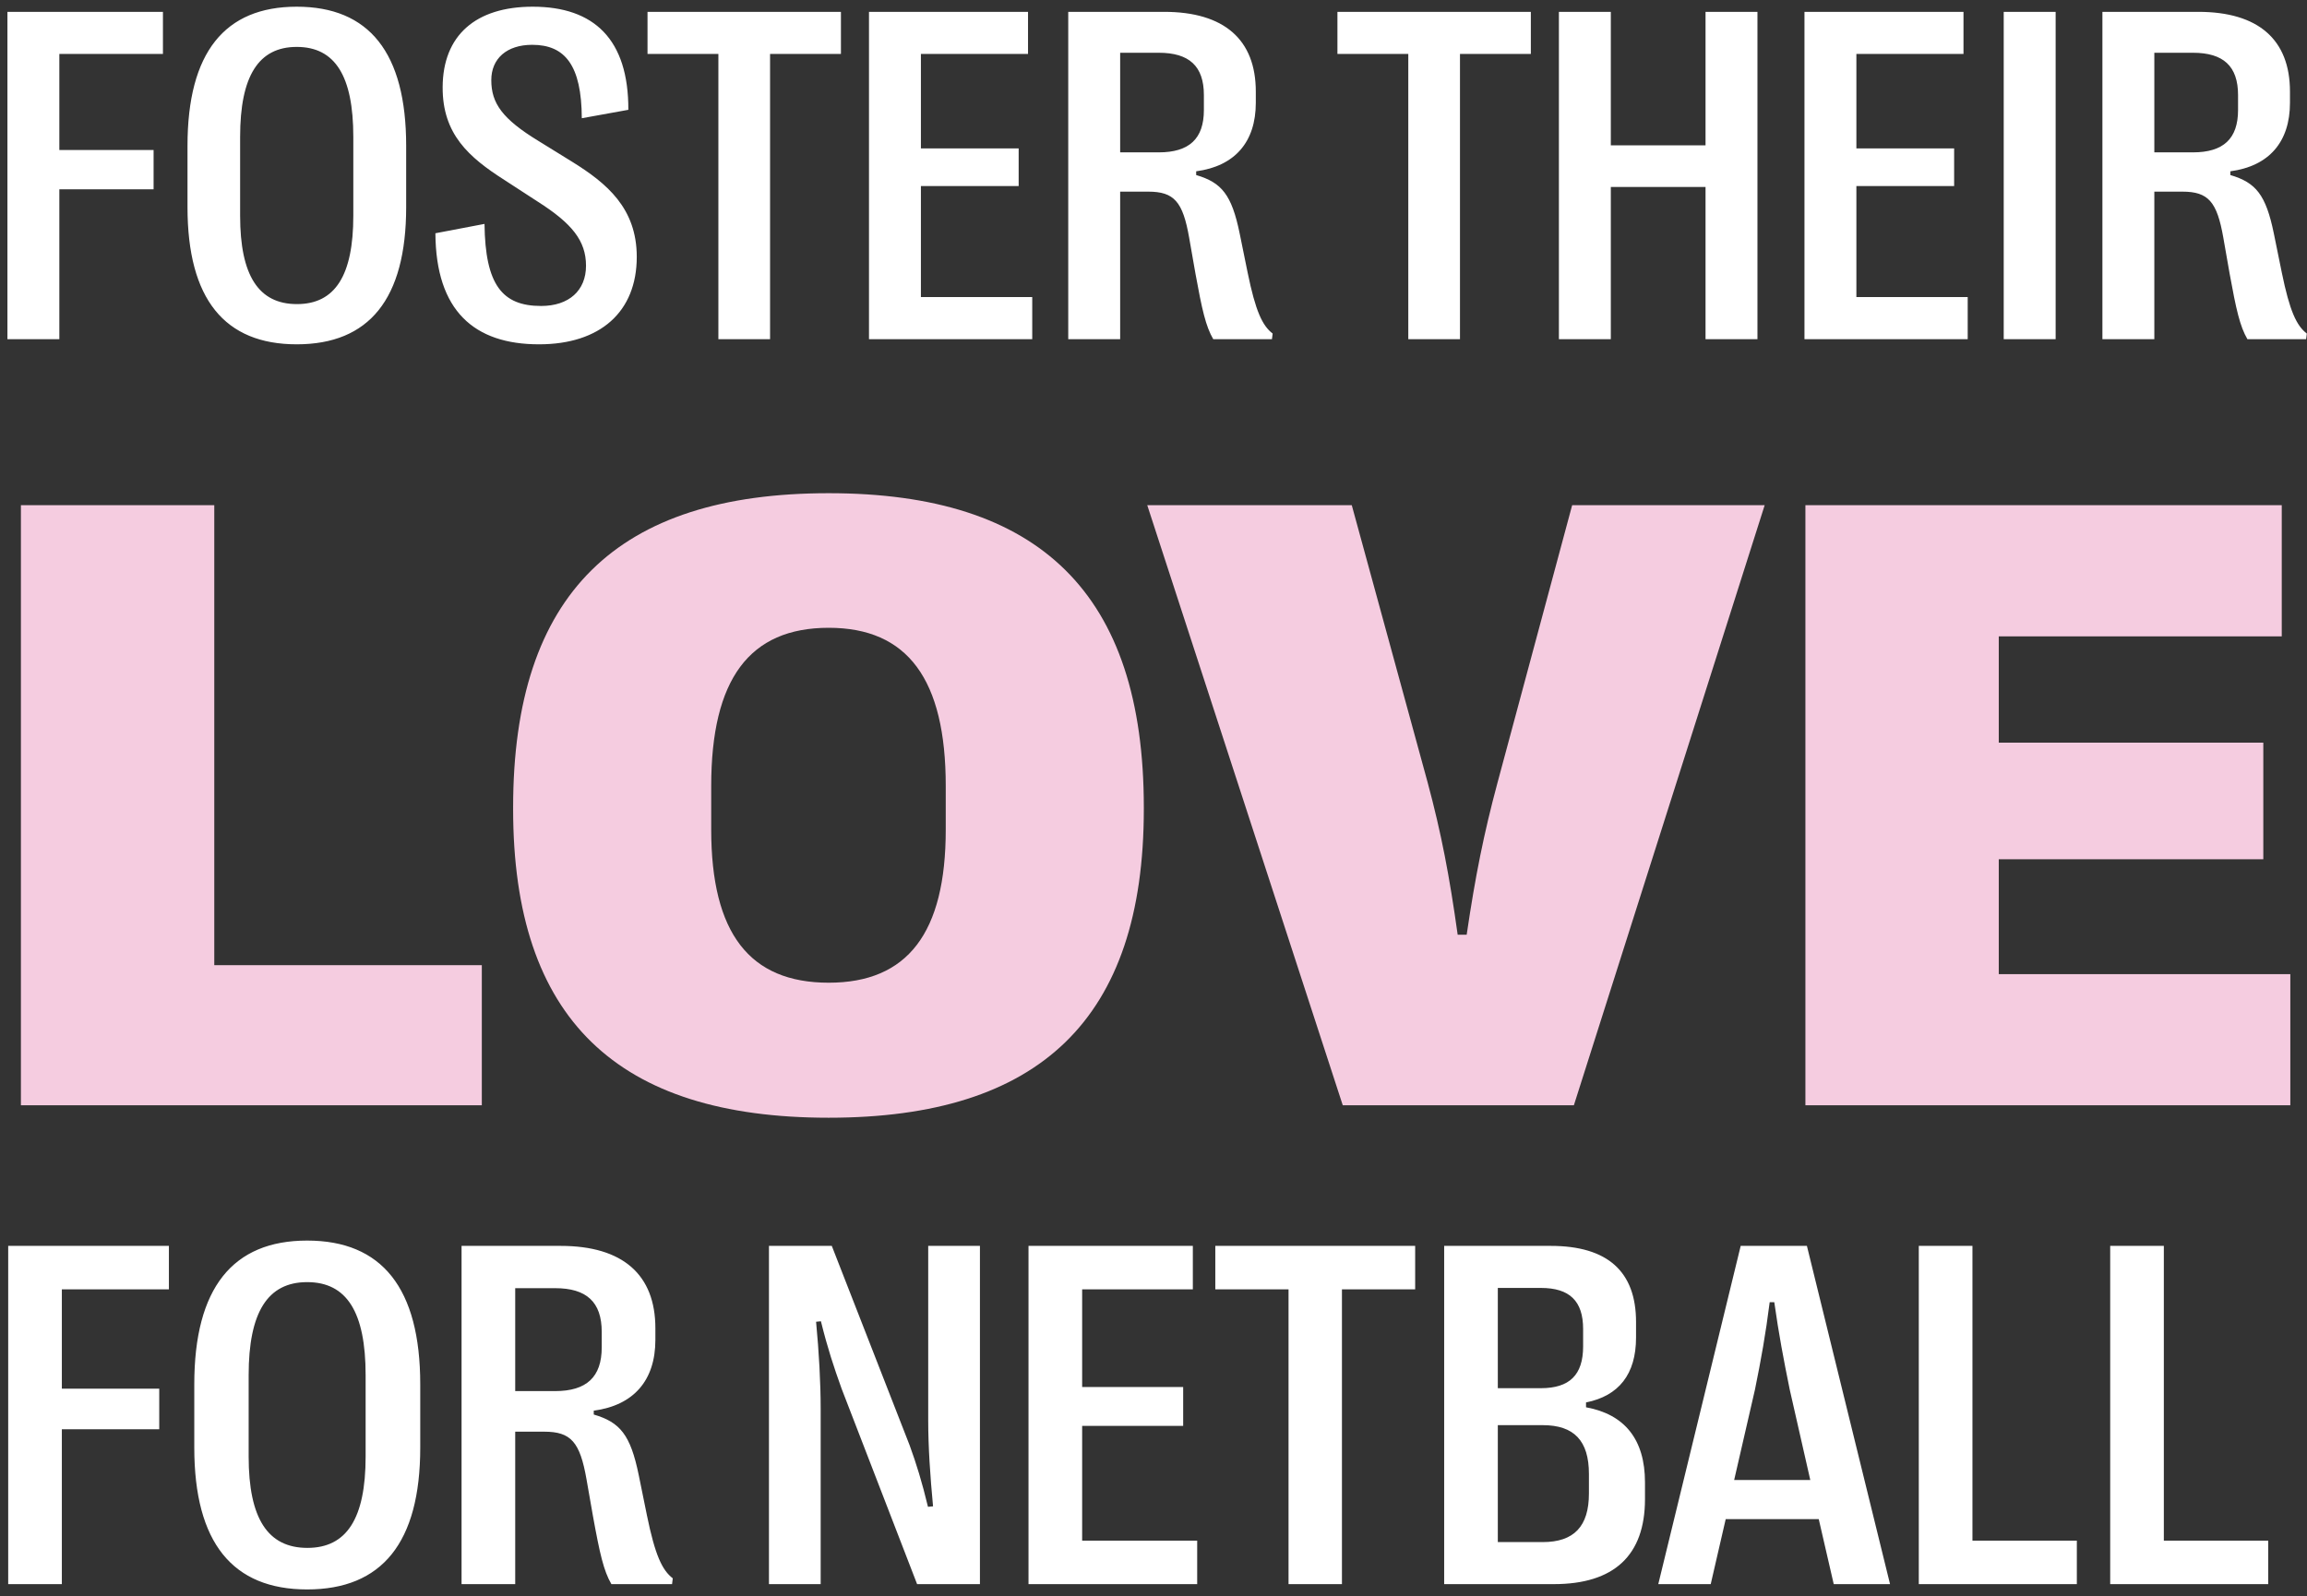
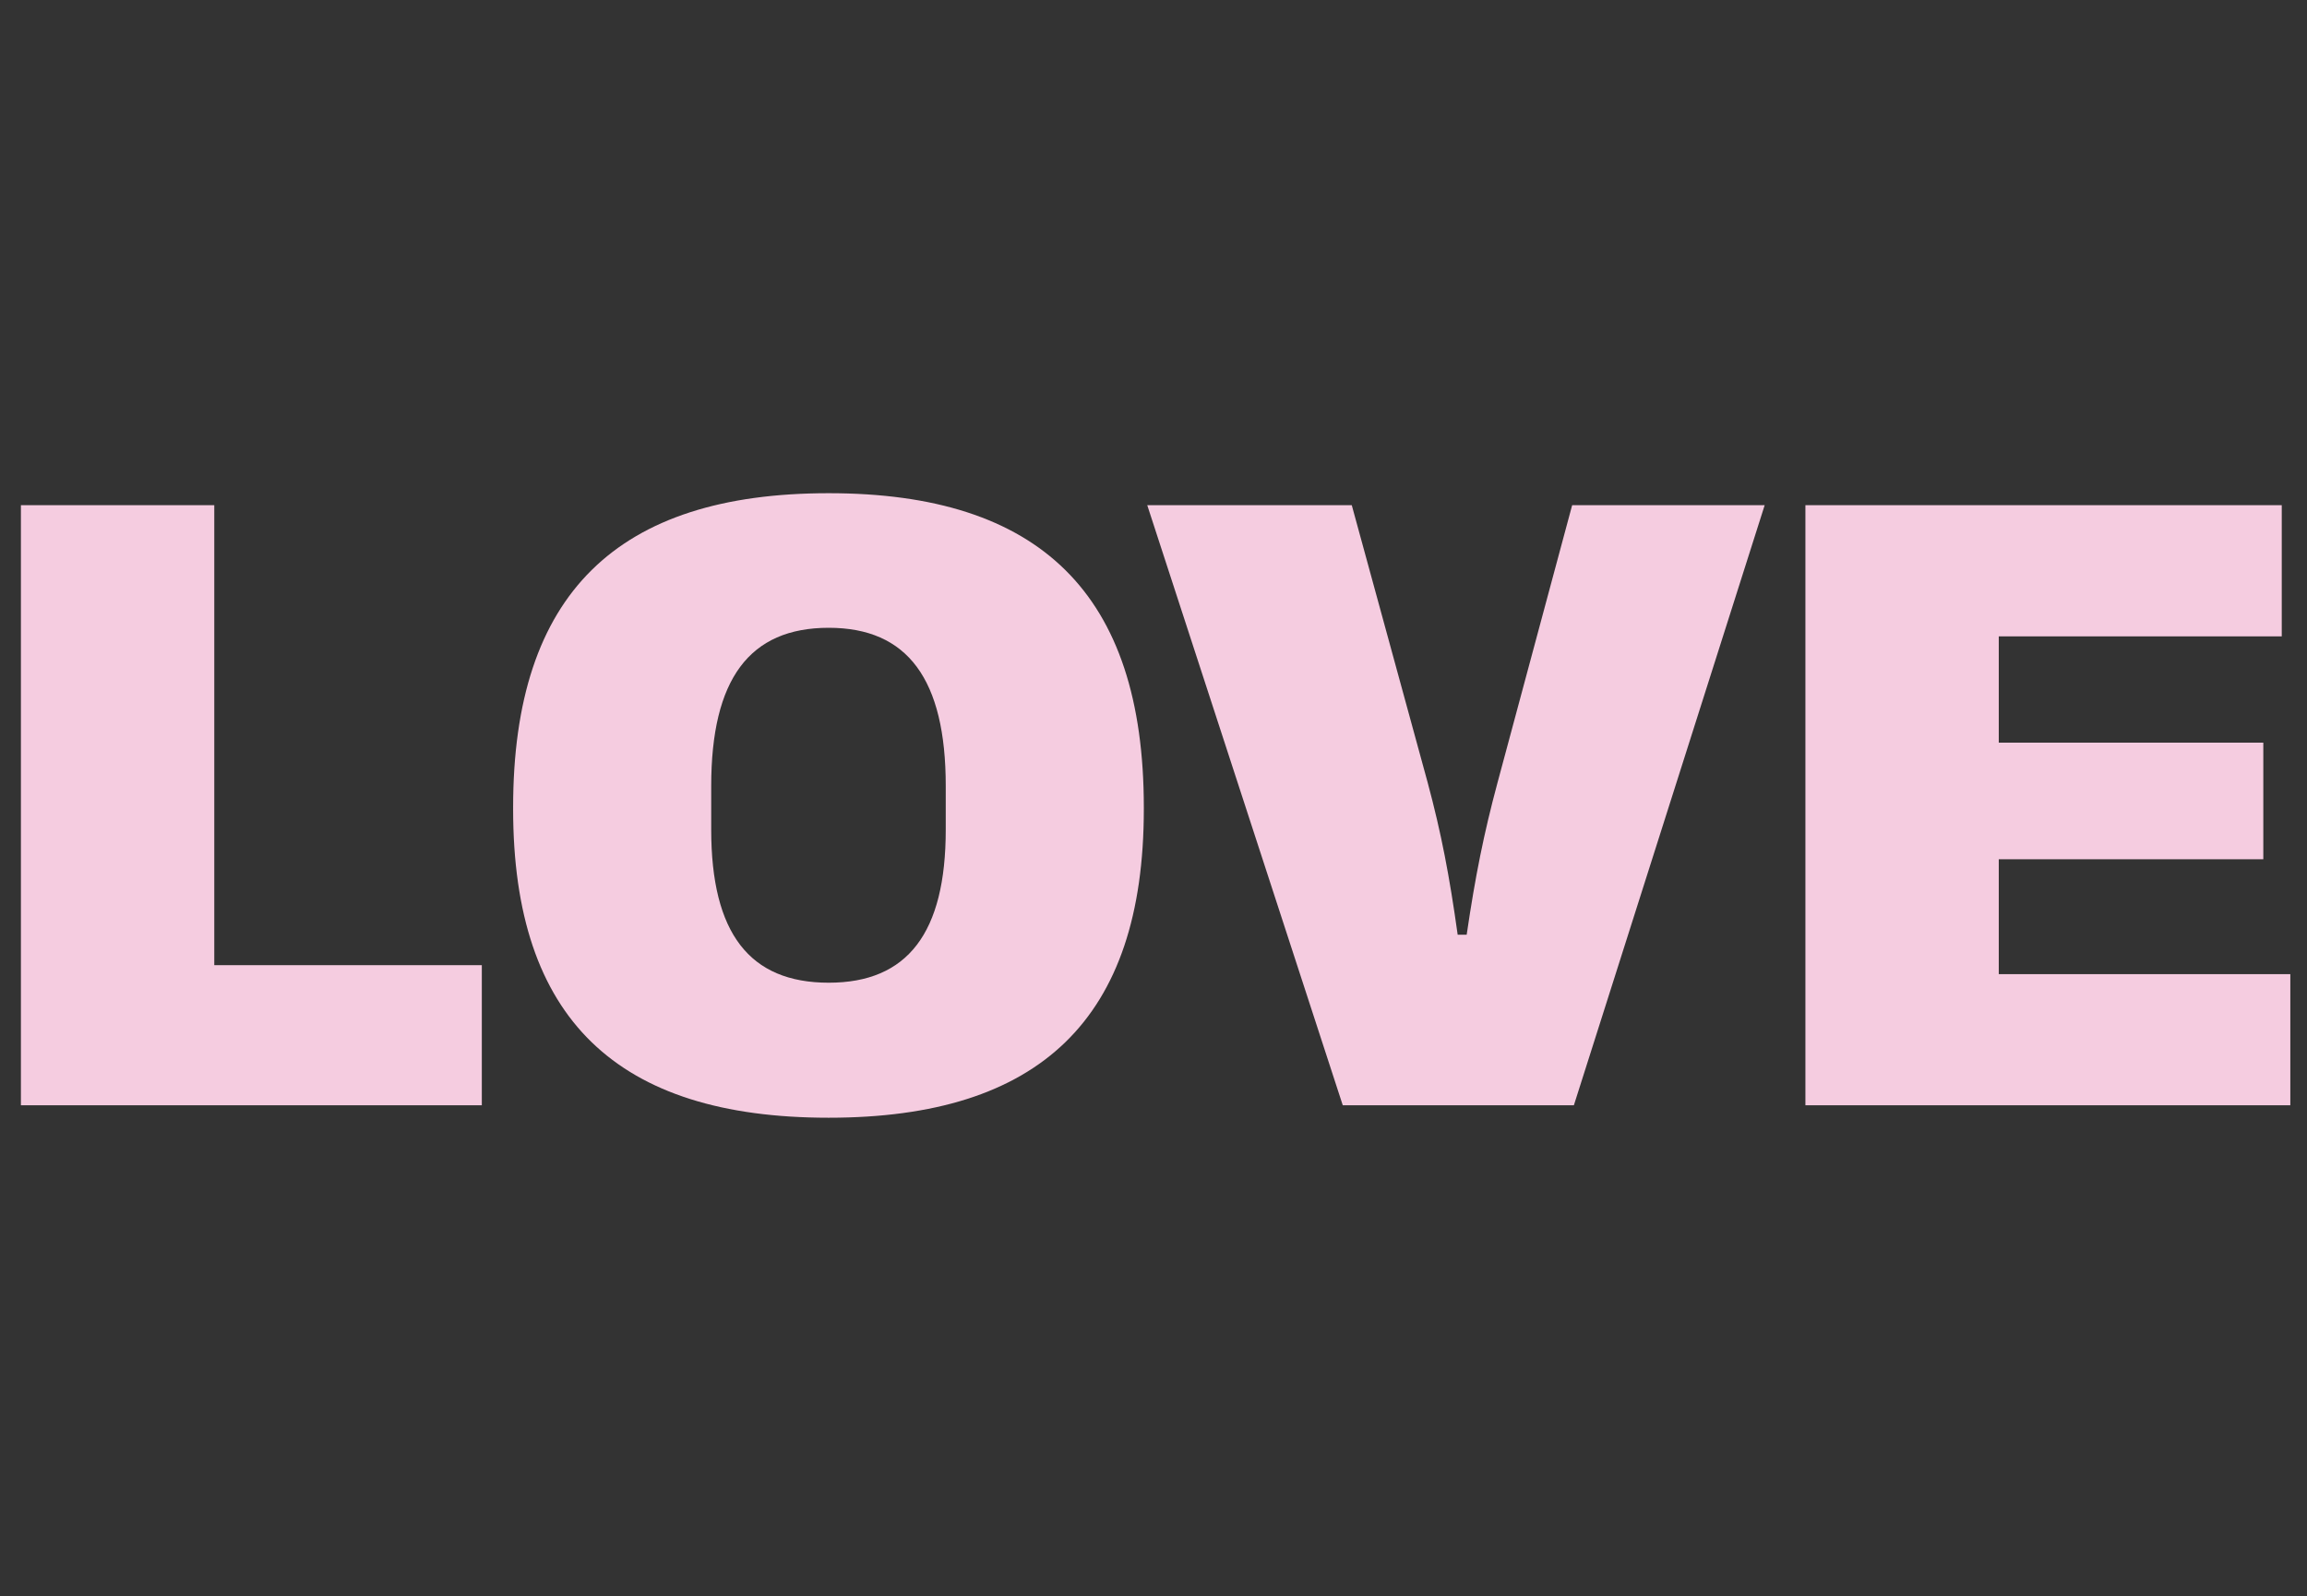
<svg xmlns="http://www.w3.org/2000/svg" width="289" height="200" viewBox="0 0 289 200" fill="none">
  <rect x="0" y="0" width="289" height="200" fill="#333333" stroke="none" />
-   <path d="M0.93 42.5V1.484H20.412V6.758H7.434V18.799H19.24V23.721H7.434V42.5H0.93ZM37.17 43.145C28.146 43.145 23.488 37.49 23.488 25.947V18.271C23.488 6.582 28.146 0.84 37.17 0.84C46.223 0.84 50.881 6.582 50.881 18.271V25.947C50.881 37.49 46.223 43.145 37.17 43.145ZM37.199 38.105C41.975 38.105 44.26 34.531 44.26 27.031V17.158C44.26 9.512 41.975 5.879 37.17 5.879C32.395 5.879 30.08 9.512 30.08 17.158V27.031C30.08 34.531 32.395 38.105 37.199 38.105ZM67.522 43.145C59.406 43.145 54.602 38.955 54.543 29.229L60.695 28.057C60.783 35.703 62.922 38.34 67.785 38.34C71.272 38.34 73.41 36.406 73.41 33.301C73.41 30.166 71.652 27.998 67.375 25.273L63.185 22.549C58.732 19.707 55.422 16.807 55.451 10.918C55.48 4.443 59.582 0.84 66.731 0.84C74.436 0.84 78.742 4.941 78.713 13.76L72.883 14.815C72.853 8.164 70.773 5.615 66.672 5.615C63.478 5.615 61.545 7.344 61.545 10.039C61.545 12.94 62.922 14.902 67.492 17.686L71.711 20.293C75.988 22.959 79.768 26.064 79.768 32.188C79.768 39.072 75.197 43.145 67.522 43.145ZM89.992 42.5V6.758H81.115V1.484H105.344V6.758H96.467V42.5H89.992ZM115.363 37.227H129.309V42.5H108.859V1.484H128.781V6.758H115.363V18.594H127.609V23.311H115.363V37.227ZM133.82 42.5V1.484H145.832C153.361 1.484 157.316 4.971 157.316 11.475V12.881C157.316 17.803 154.68 20.82 149.846 21.465V21.934C153.039 22.871 154.299 24.395 155.295 29.258L156.291 34.15C157.287 39.014 158.137 40.801 159.426 41.797L159.338 42.5H151.984C151.047 40.889 150.578 38.809 149.758 34.297L148.967 29.785C148.176 25.273 147.092 24.014 143.84 24.014H140.324V42.5H133.82ZM140.324 19.092H145.158C148.967 19.092 150.812 17.393 150.812 13.789V11.914C150.812 8.281 148.967 6.611 145.158 6.611H140.324V19.092ZM176.418 42.5V6.758H167.541V1.484H191.77V6.758H182.893V42.5H176.418ZM213.654 1.484H220.158V42.5H213.654V23.428H201.789V42.5H195.285V1.484H201.789V18.213H213.654V1.484ZM232.551 37.227H246.496V42.5H226.047V1.484H245.969V6.758H232.551V18.594H244.797V23.311H232.551V37.227ZM251.008 1.484H257.512V42.5H251.008V1.484ZM263.371 42.5V1.484H275.383C282.912 1.484 286.867 4.971 286.867 11.475V12.881C286.867 17.803 284.23 20.82 279.396 21.465V21.934C282.59 22.871 283.85 24.395 284.846 29.258L285.842 34.15C286.838 39.014 287.688 40.801 288.977 41.797L288.889 42.5H281.535C280.598 40.889 280.129 38.809 279.309 34.297L278.518 29.785C277.727 25.273 276.643 24.014 273.391 24.014H269.875V42.5H263.371ZM269.875 19.092H274.709C278.518 19.092 280.363 17.393 280.363 13.789V11.914C280.363 8.281 278.518 6.611 274.709 6.611H269.875V19.092ZM1.027 198.5V156.117H21.159V161.566H7.748V174.009H19.948V179.095H7.748V198.5H1.027ZM38.476 199.166C29.151 199.166 24.338 193.323 24.338 181.396V173.464C24.338 161.385 29.151 155.451 38.476 155.451C47.83 155.451 52.644 161.385 52.644 173.464V181.396C52.644 193.323 47.83 199.166 38.476 199.166ZM38.506 193.959C43.44 193.959 45.802 190.266 45.802 182.516V172.313C45.802 164.412 43.44 160.658 38.476 160.658C33.541 160.658 31.149 164.412 31.149 172.313V182.516C31.149 190.266 33.541 193.959 38.506 193.959ZM57.82 198.5V156.117H70.232C78.013 156.117 82.1 159.72 82.1 166.44V167.894C82.1 172.979 79.375 176.098 74.38 176.764V177.248C77.68 178.217 78.981 179.791 80.011 184.816L81.04 189.872C82.069 194.897 82.947 196.744 84.279 197.773L84.189 198.5H76.59C75.621 196.835 75.137 194.686 74.289 190.023L73.472 185.361C72.654 180.699 71.534 179.397 68.174 179.397H64.541V198.5H57.82ZM64.541 174.312H69.536C73.472 174.312 75.379 172.556 75.379 168.832V166.895C75.379 163.141 73.472 161.415 69.536 161.415H64.541V174.312ZM96.328 198.5V156.117H104.199L113.947 181.093C114.795 183.424 115.491 185.664 116.248 188.812L116.884 188.752C116.521 184.907 116.278 181.274 116.278 177.975V156.117H122.757V198.5H114.886L105.44 174.039C104.441 171.254 103.685 168.983 102.837 165.562L102.231 165.623C102.595 169.438 102.807 173.252 102.807 176.582V198.5H96.328ZM135.562 193.051H149.973V198.5H128.842V156.117H149.428V161.566H135.562V173.797H148.217V178.671H135.562V193.051ZM161.416 198.5V161.566H152.243V156.117H177.279V161.566H168.106V198.5H161.416ZM180.912 198.5V156.117H194.263C201.377 156.117 204.949 159.326 204.949 165.653V167.591C204.949 172.223 202.77 174.917 198.683 175.734V176.34C203.496 177.218 206.069 180.336 206.069 185.755V187.844C206.069 194.897 202.194 198.5 194.656 198.5H180.912ZM187.633 173.948H193.021C196.624 173.948 198.319 172.283 198.319 168.711V166.531C198.319 163.02 196.624 161.385 193.021 161.385H187.633V173.948ZM187.633 193.232H193.264C197.169 193.232 199.046 191.265 199.046 187.147V184.695C199.046 180.518 197.169 178.58 193.264 178.58H187.633V193.232ZM207.734 198.5L218.058 156.117H226.353L236.767 198.5H229.713L227.836 190.356H216.181L214.304 198.5H207.734ZM217.24 185.452H226.776L224.203 174.13C223.416 170.255 222.841 167.228 222.266 163.171H221.69C221.176 167.228 220.631 170.255 219.844 174.13L217.24 185.452ZM240.369 198.5V156.117H247.09V193.051H260.168V198.5H240.369ZM264.346 198.5V156.117H271.066V193.051H284.145V198.5H264.346Z" fill="white" />
  <path d="M2.619 138.5V63.305H26.843V120.937H60.358V138.5H2.619ZM103.811 140.058C77.331 140.058 64.279 127.704 64.279 101.386V101.171C64.279 74.369 77.331 61.801 103.811 61.801C130.236 61.801 143.288 74.369 143.288 101.171V101.386C143.288 127.704 130.236 140.058 103.811 140.058ZM103.811 123.139C113.693 123.139 118.474 116.908 118.474 103.964V98.485C118.474 85.111 113.693 78.666 103.811 78.666C93.874 78.666 89.094 85.111 89.094 98.485V103.964C89.094 116.908 93.874 123.139 103.811 123.139ZM168.21 138.5L143.718 63.305H169.338L178.845 98.056C180.563 104.447 181.584 109.818 182.604 117.123H183.732C184.807 109.818 185.881 104.447 187.6 98.056L196.945 63.305H221.062L197.16 138.5H168.21ZM250.388 122.064H286.911V138.5H226.164V63.305H285.837V79.74H250.388V93.061H283.527V107.67H250.388V122.064Z" fill="#F5CCE0" />
</svg>